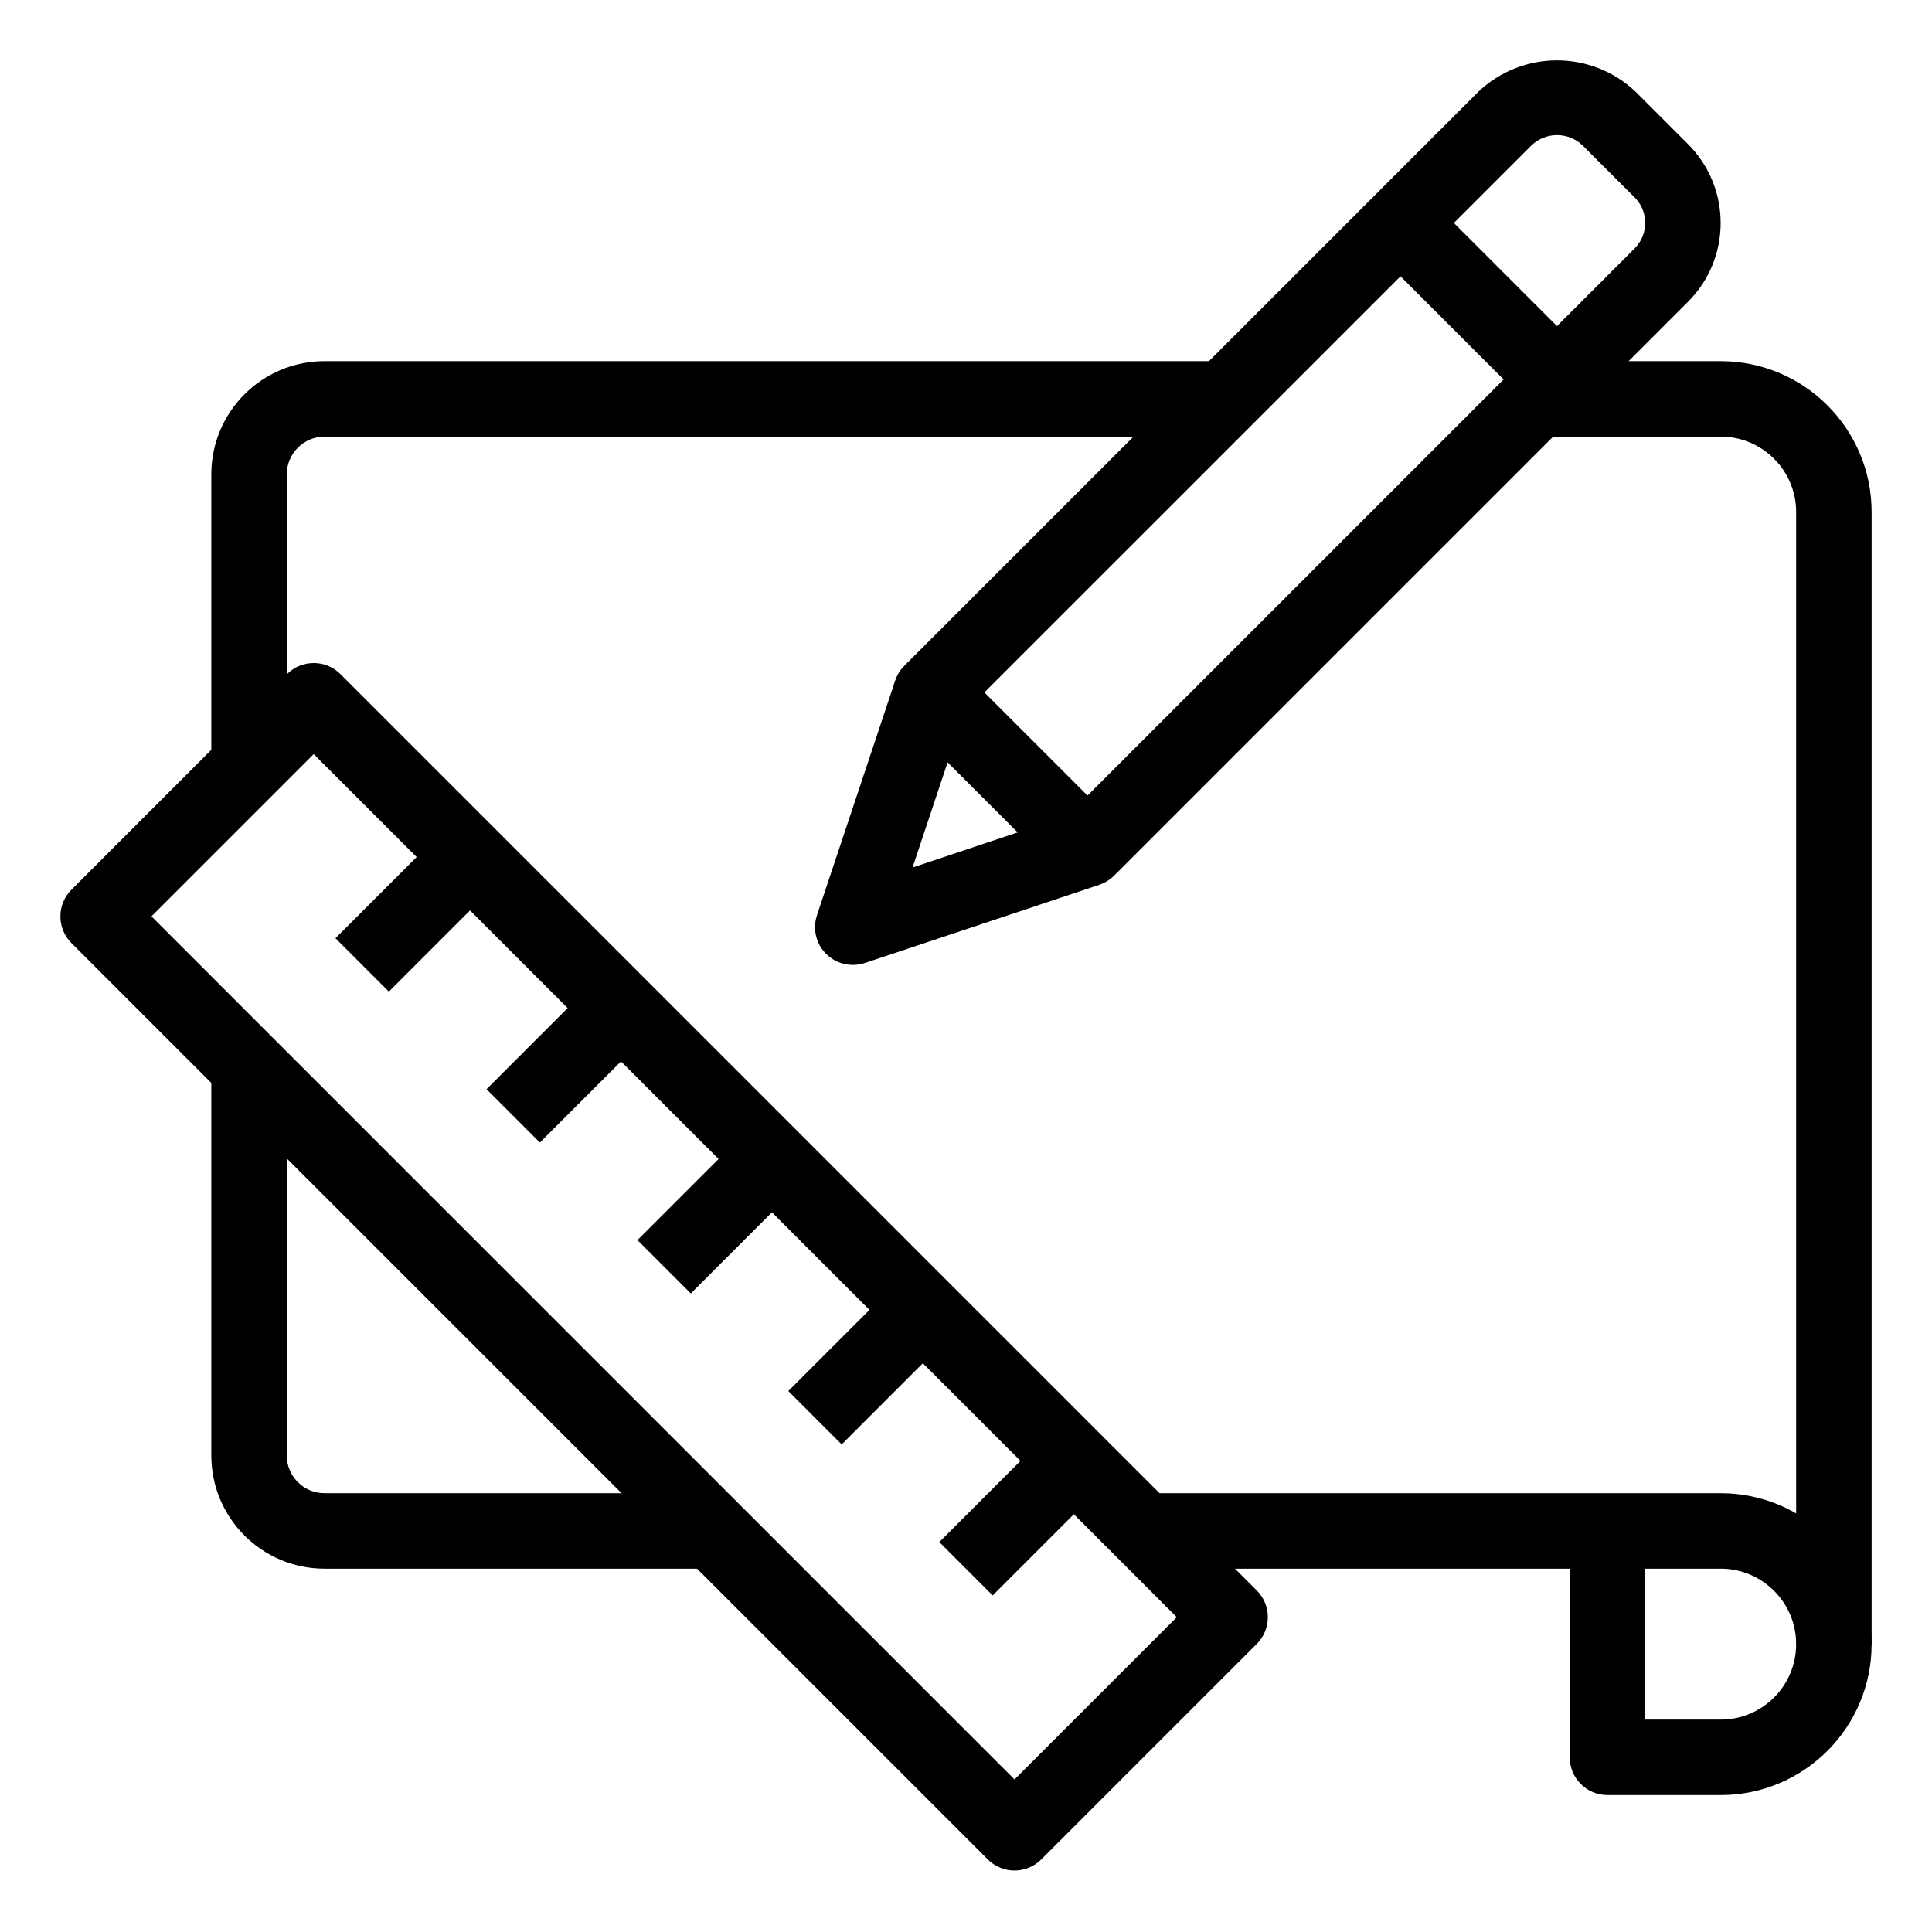
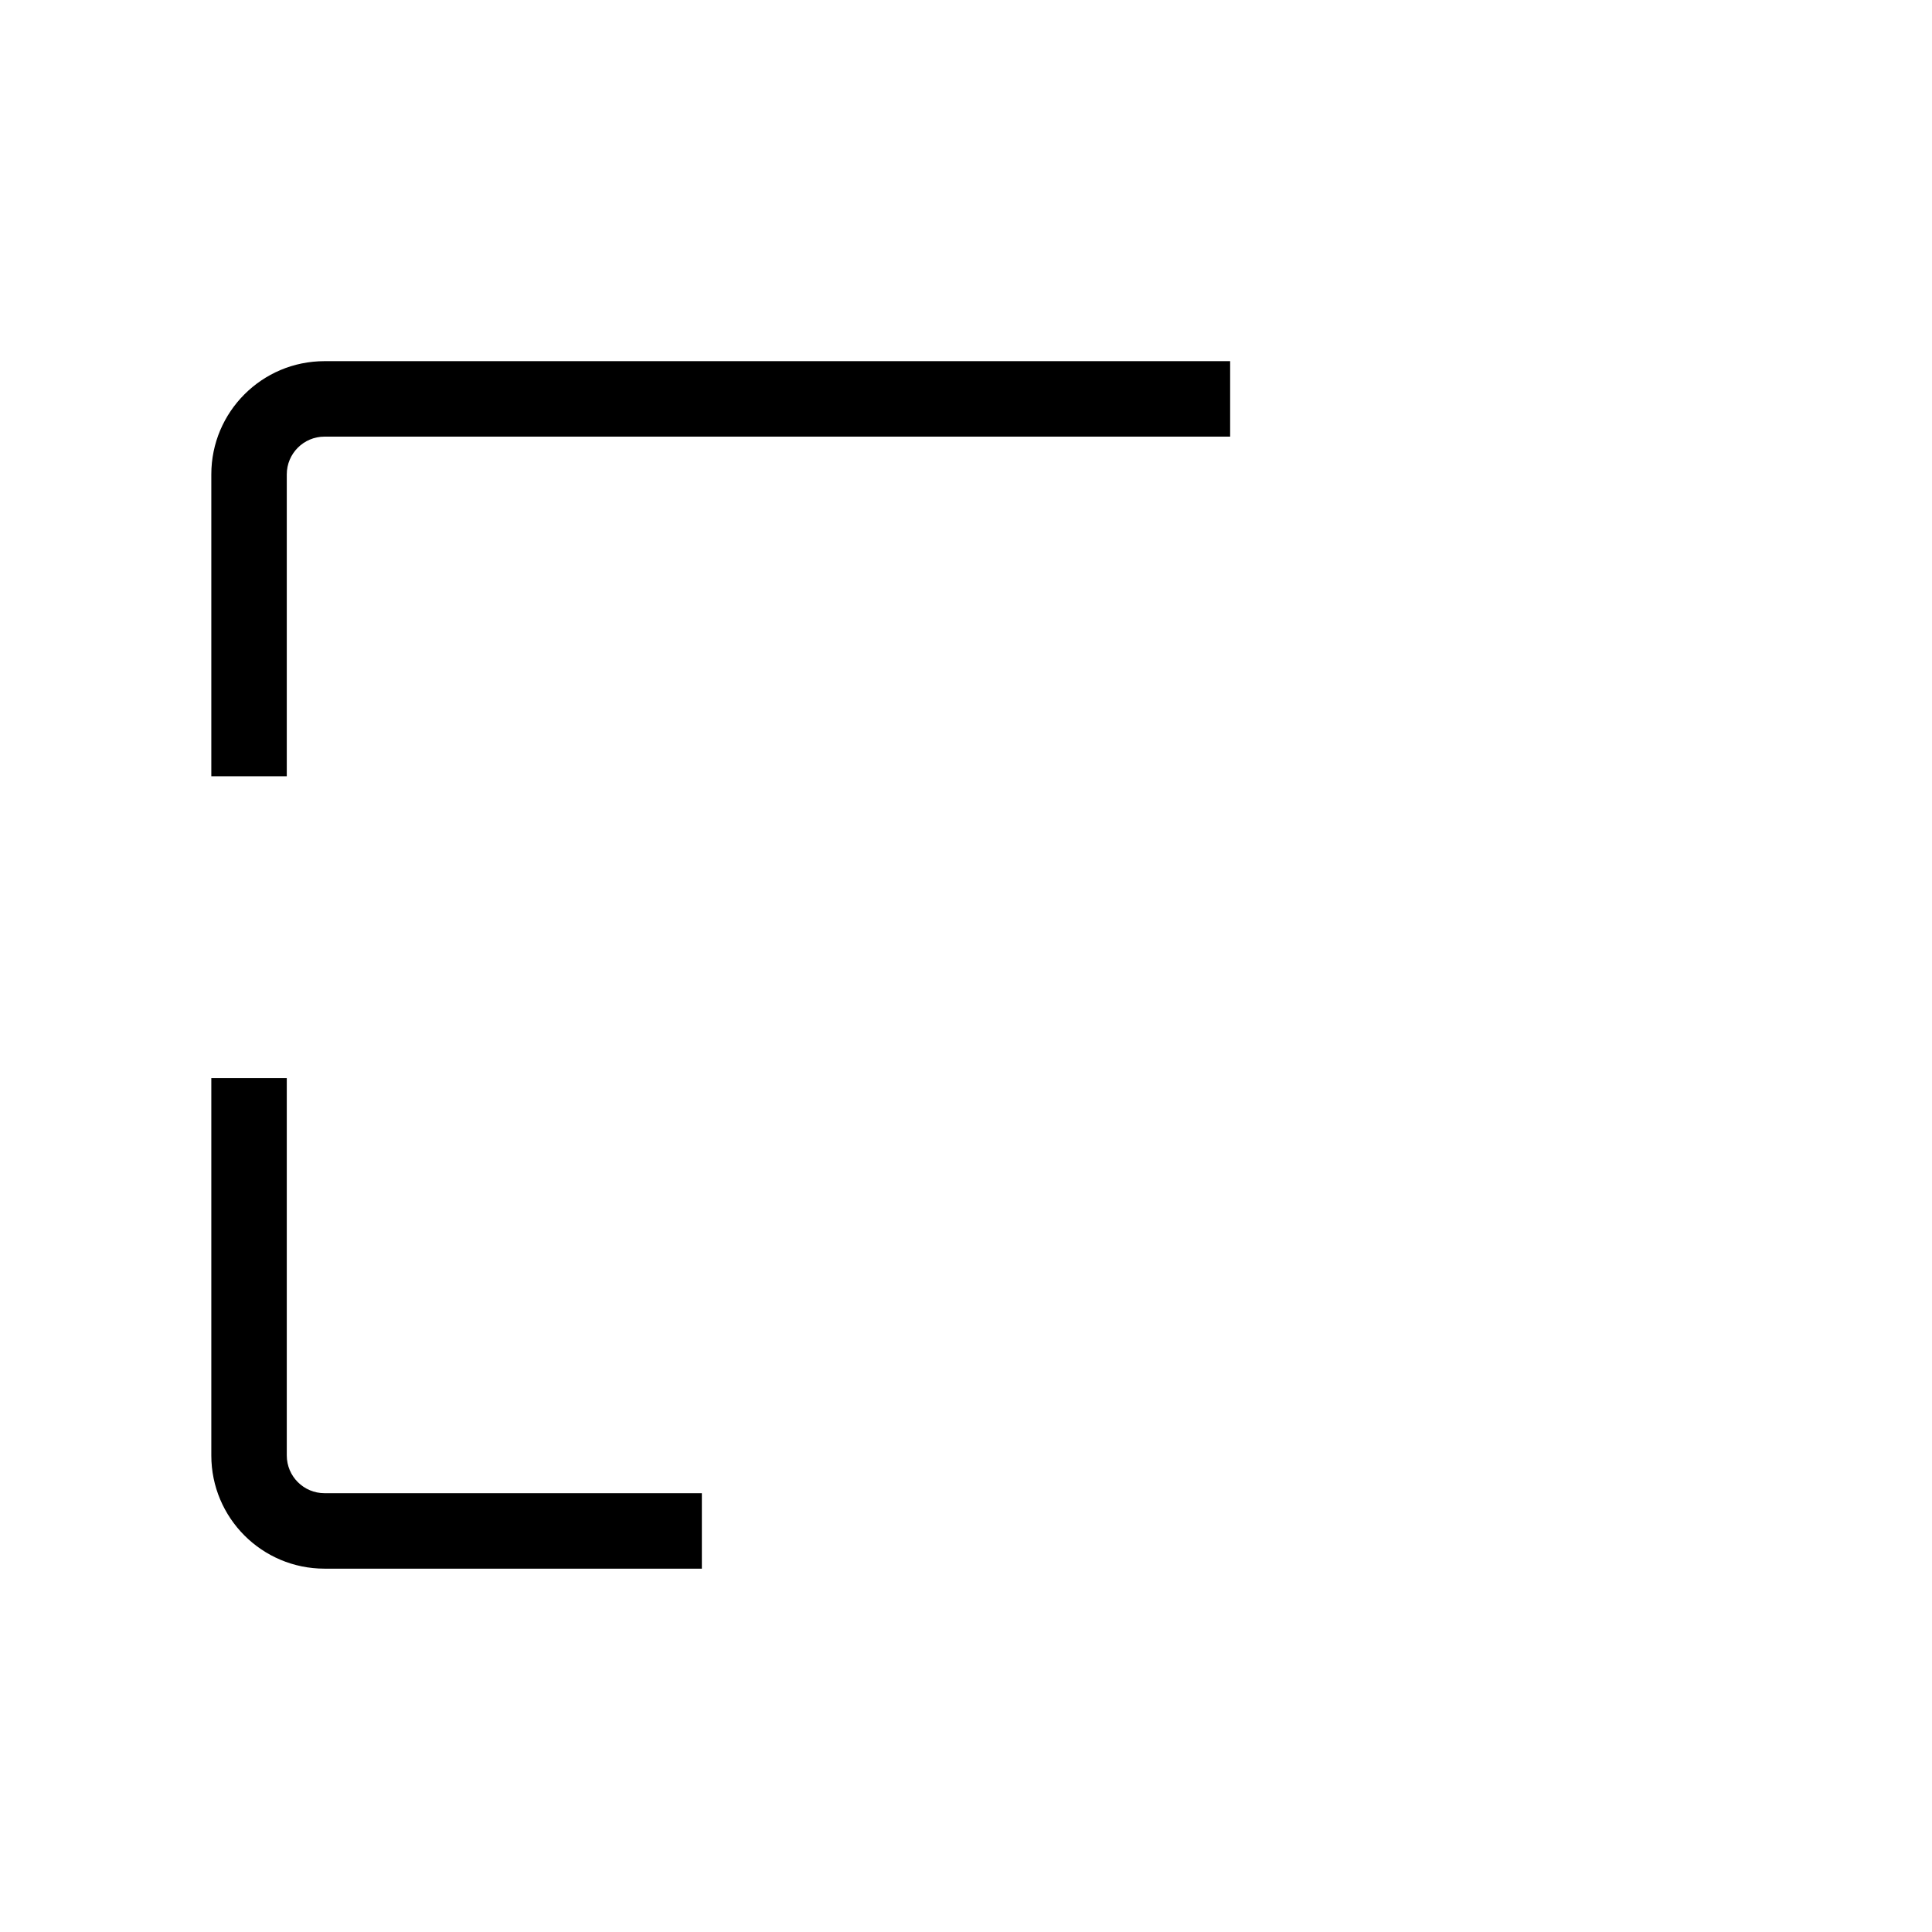
<svg xmlns="http://www.w3.org/2000/svg" width="512" height="512" viewBox="0 0 512 512" fill="none">
  <path d="M86 95.712C69.431 95.712 56 109.144 56 125.712V205.712H76V125.712C76 120.189 80.477 115.712 86 115.712H326V95.712H86ZM86 395.711C80.477 395.711 76 391.234 76 385.711V285.711H56V385.711C56 402.28 69.431 415.711 86 415.711H186V395.711H86Z" fill="black" />
-   <path d="M333.068 421.501L90.208 178.641C86.303 174.737 79.973 174.737 76.067 178.641L18.928 235.782C15.024 239.686 15.024 246.016 18.928 249.922L261.788 492.781C262.716 493.71 263.818 494.446 265.031 494.949C266.244 495.451 267.544 495.71 268.857 495.71C270.17 495.71 271.471 495.451 272.684 494.949C273.897 494.446 274.999 493.71 275.927 492.781L333.067 435.641C336.971 431.736 336.971 425.406 333.068 421.501ZM268.857 471.571L40.138 242.851L83.138 199.851L311.858 428.572L268.857 471.571Z" fill="black" />
-   <path d="M455.999 395.711H306V415.711H415.999V465.71C415.999 471.233 420.477 475.711 425.999 475.711H455.999C478.09 475.711 495.999 457.803 495.999 435.711C495.999 413.619 478.09 395.711 455.999 395.711ZM455.999 455.711H436V415.711H455.999C467.045 415.711 475.999 424.665 475.999 435.711C475.999 446.757 467.045 455.711 455.999 455.711Z" fill="black" />
-   <path d="M456.001 95.712H406.001V115.712H456.001C467.046 115.712 476 124.666 476 135.711V435.711H496V135.711C496.001 113.62 478.092 95.712 456.001 95.712ZM168.932 328.642L198.935 298.639L213.076 312.781L183.074 342.783L168.932 328.642ZM128.934 288.641L158.935 258.639L173.078 272.781L143.075 302.784L128.934 288.641ZM208.911 368.642L238.913 338.639L253.055 352.782L223.052 382.783L208.911 368.642ZM248.929 408.662L278.931 378.659L293.073 392.802L263.07 422.803L248.929 408.662ZM88.906 248.641L118.908 218.64L133.05 232.781L103.047 262.784L88.906 248.641Z" fill="black" />
-   <path d="M447.331 38.192L433.511 24.372C421.817 13.209 403.414 13.209 391.721 24.372L239.662 176.431C235.758 180.336 235.758 186.666 239.662 190.571L281.132 232.041C282.058 232.973 283.16 233.712 284.373 234.215C285.587 234.718 286.888 234.975 288.202 234.971C290.854 234.97 293.396 233.916 295.272 232.041L447.331 79.981L447.345 79.967C458.877 68.428 458.871 49.724 447.331 38.192ZM433.201 65.832L288.202 210.83L260.872 183.501L405.872 38.511C407.689 36.774 410.107 35.805 412.622 35.805C415.136 35.805 417.554 36.774 419.371 38.511L433.201 52.322L433.206 52.326C436.934 56.057 436.932 62.103 433.201 65.832Z" fill="black" />
-   <path d="M284.995 215.491L241.835 229.901L256.245 186.671L237.245 180.341L216.505 242.551C216.166 243.57 215.992 244.638 215.992 245.713C215.993 251.236 220.472 255.712 225.994 255.71C227.053 255.714 228.106 255.552 229.114 255.23L291.324 234.49L284.995 215.491ZM364.069 66.153L378.212 52.011L419.683 93.481L405.54 107.624L364.069 66.153Z" fill="black" />
</svg>